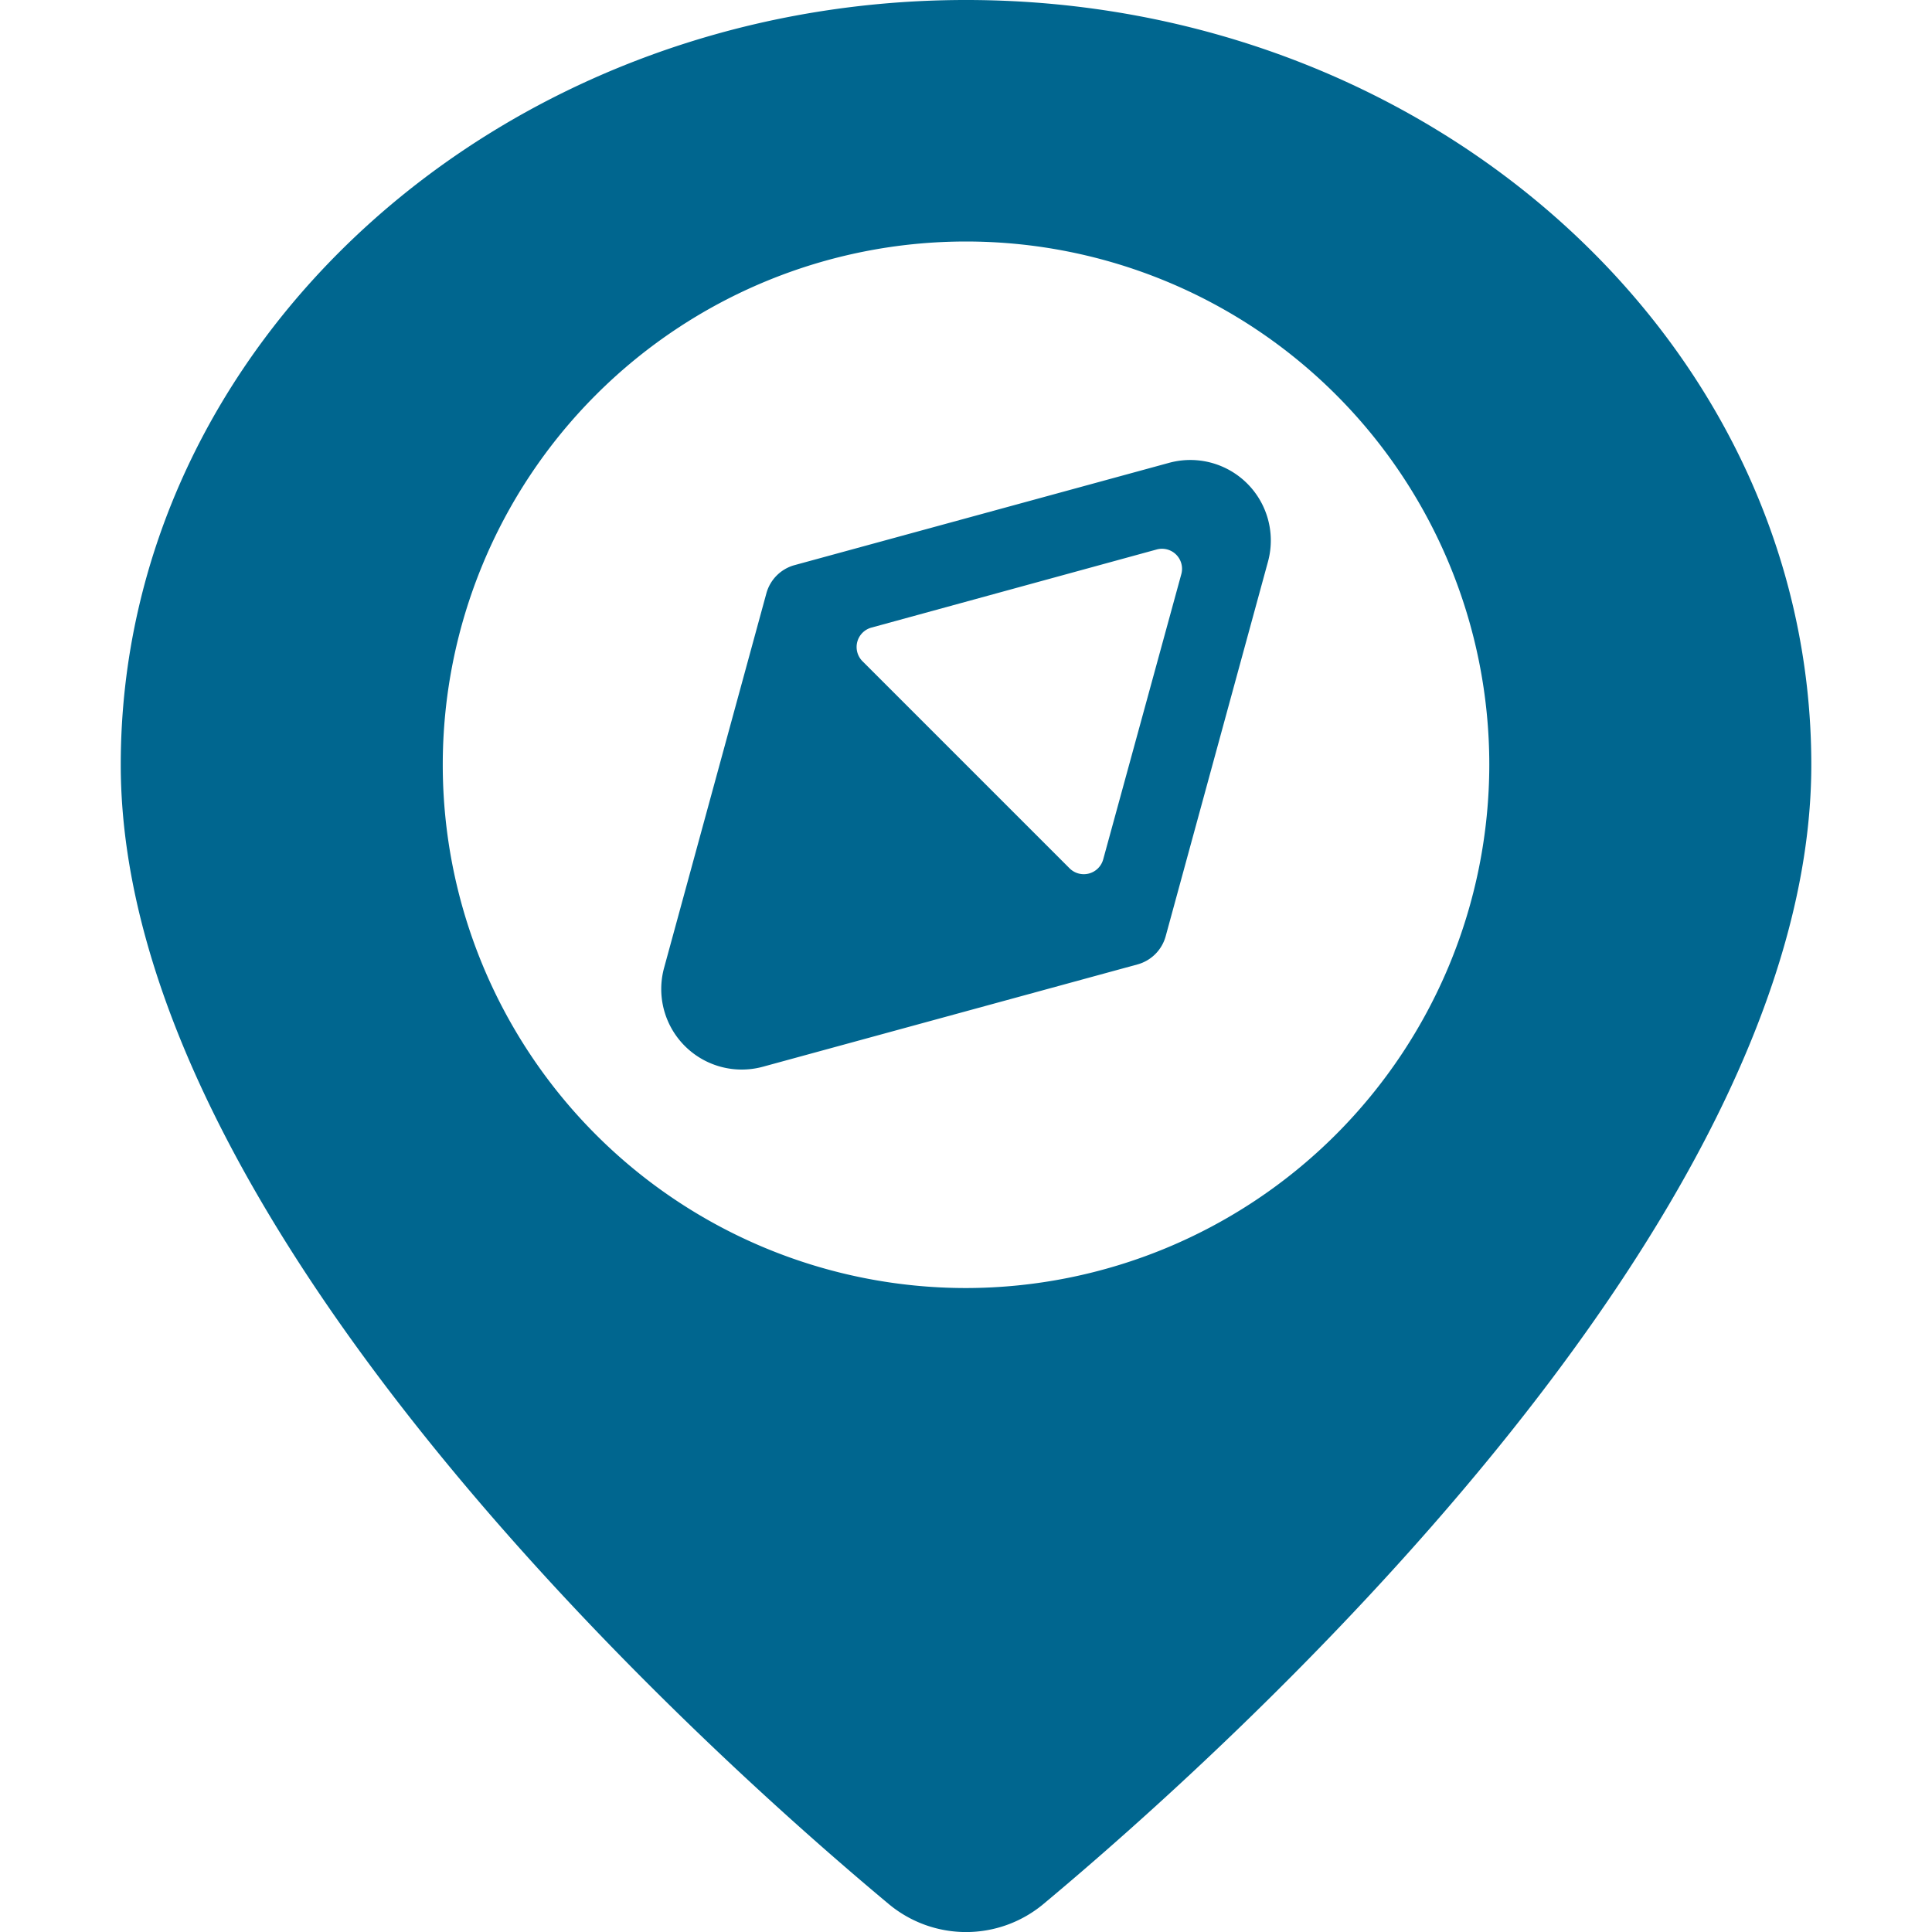
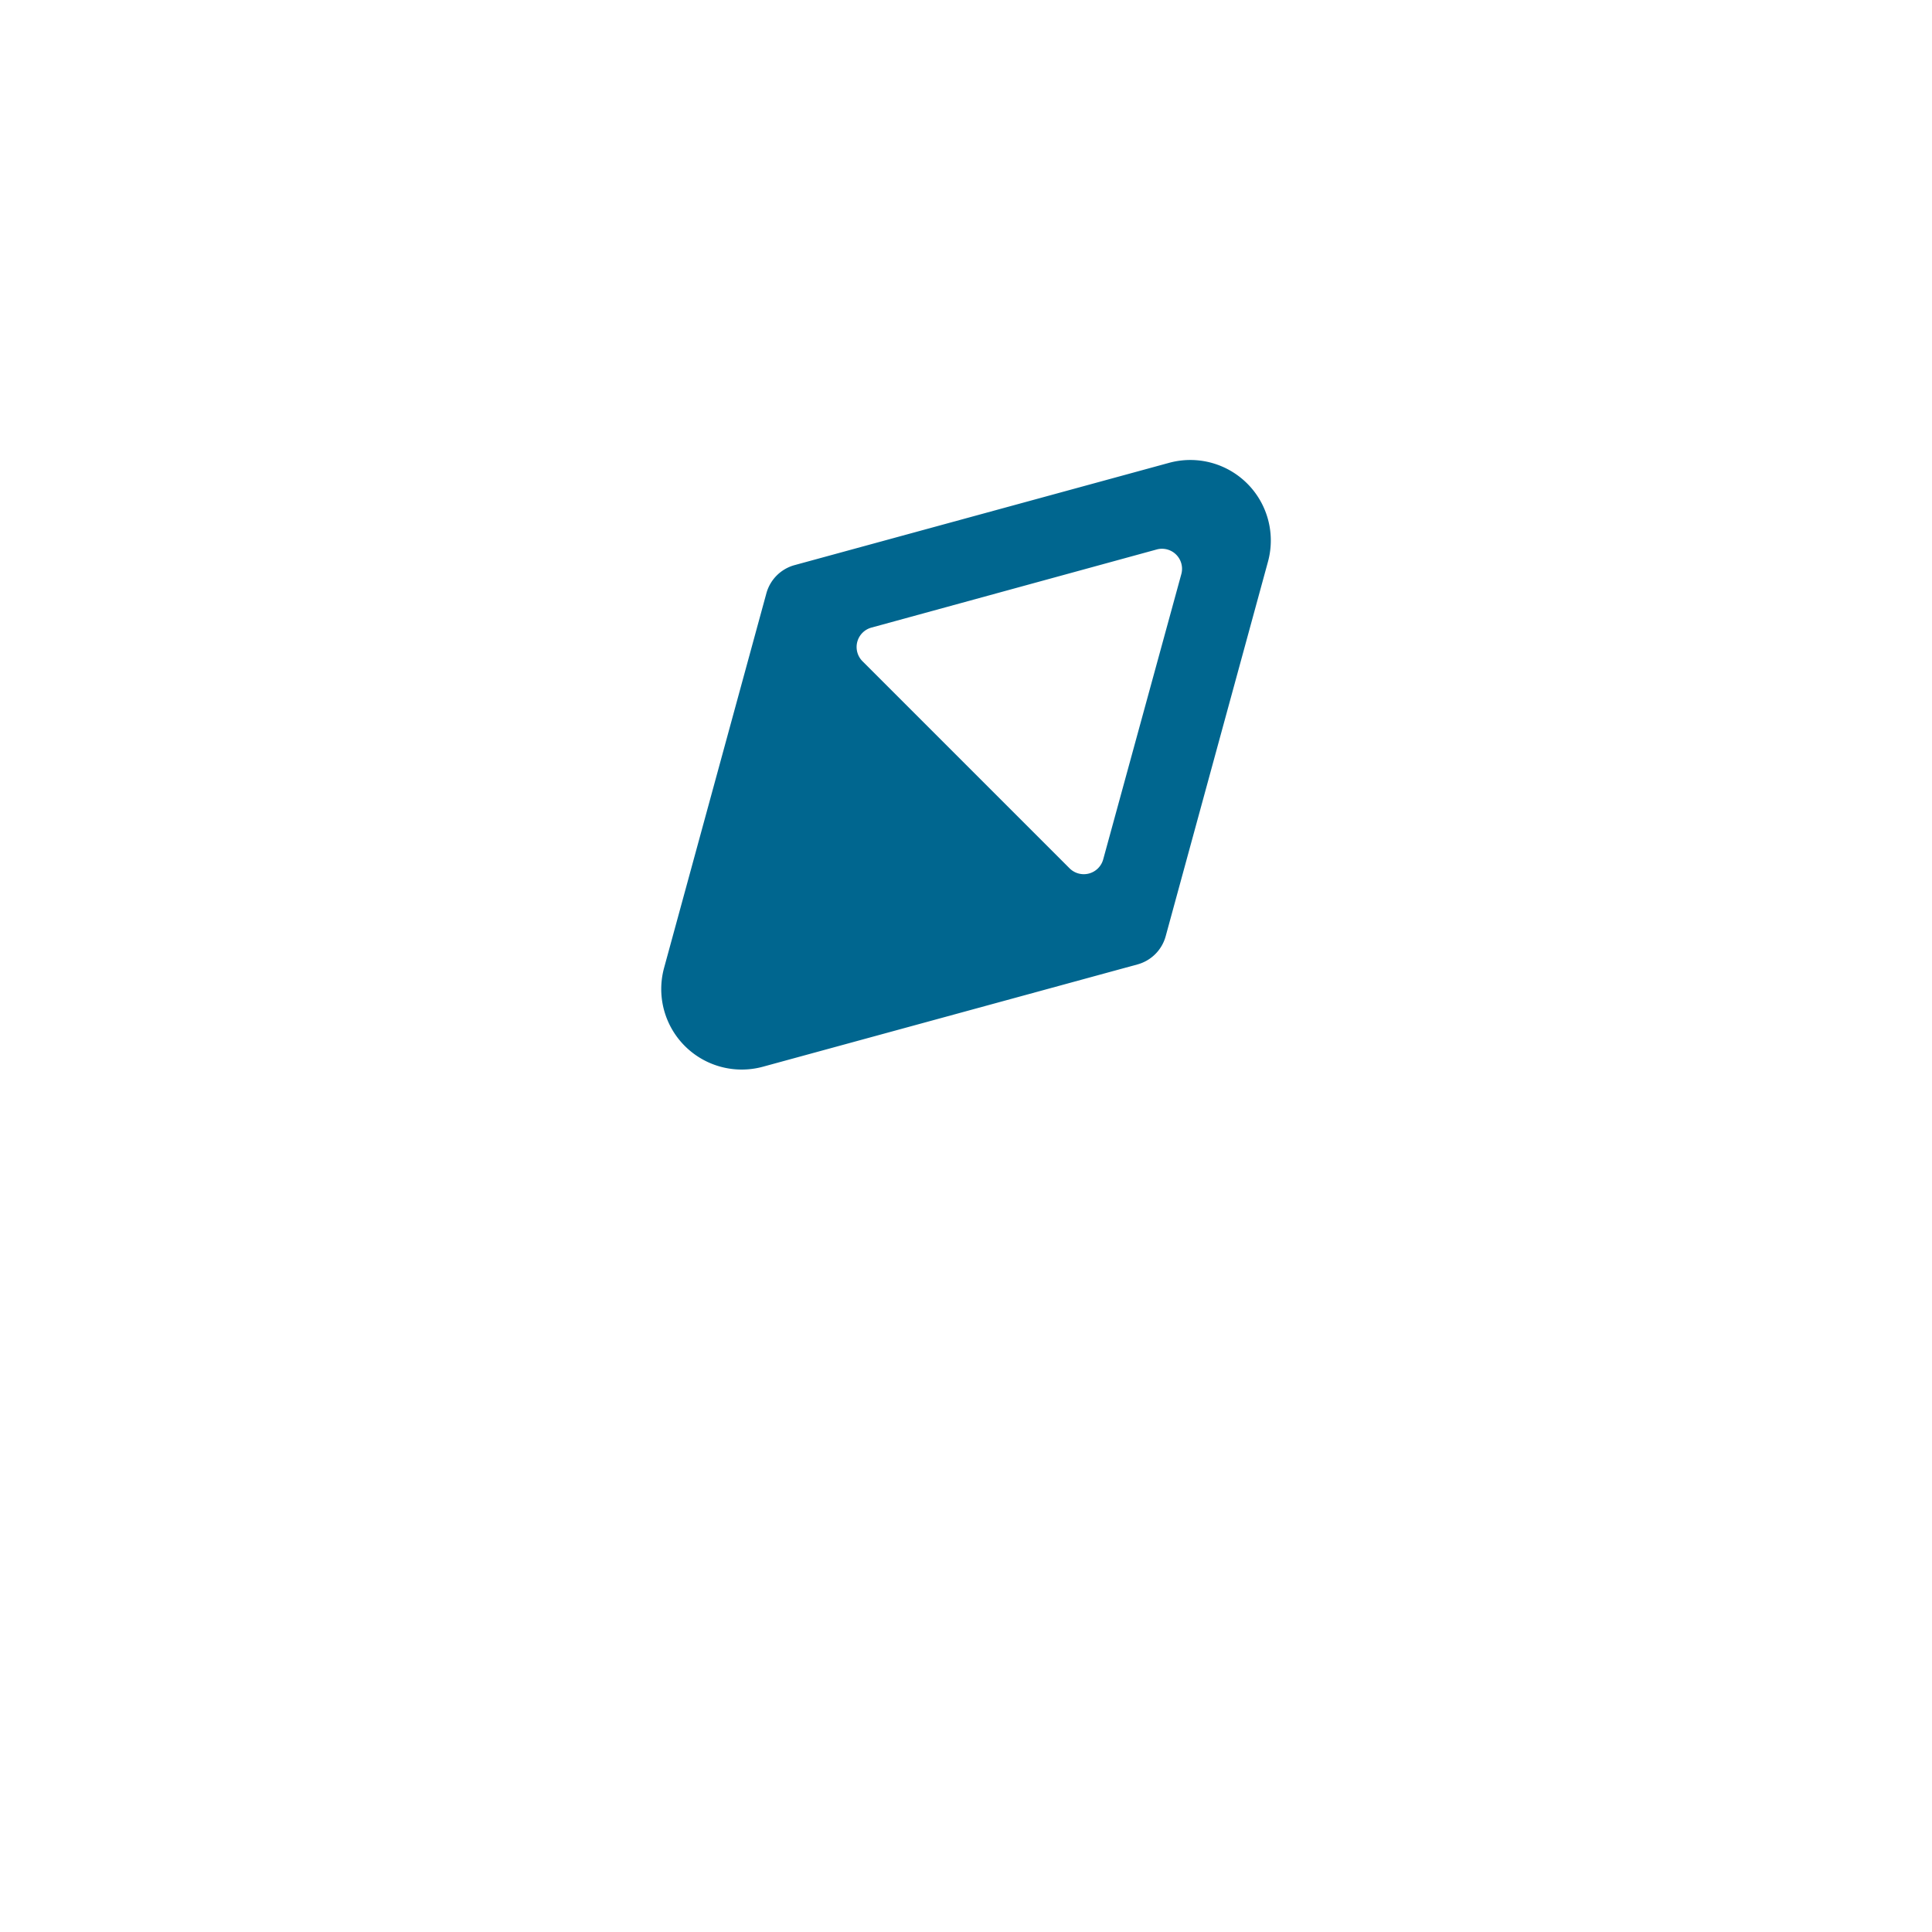
<svg xmlns="http://www.w3.org/2000/svg" version="1.1" viewBox="0 0 256 256" width="256" height="256">
  <g transform="matrix(10.667,0,0,10.667,0,0)">
-     <path d="M12,0C6.21,0,1.5,4.262,1.5,9.5c0,5.747,7.3,12.285,9.54,14.152a1.5,1.5,0,0,0,1.921,0C15.2,21.784,22.5,15.246,22.5,9.5,22.5,4.262,17.79,0,12,0Zm0,16a6.5,6.5,0,1,1,6.5-6.5A6.508,6.508,0,0,1,12,16Z" fill="#00668f" stroke="none" stroke-linecap="round" stroke-linejoin="round" stroke-width="0" />
    <path d="M14.52,5.75,9.87,7.02a.5.5,0,0,0-.35.35L8.25,12.02a1,1,0,0,0,1.23,1.23l4.65-1.27a.5.5,0,0,0,.35-.35l1.27-4.65a1,1,0,0,0-1.23-1.23Zm.154,1.383-.97,3.542a.25.25,0,0,1-.418.111L12,9.5,10.714,8.214a.25.25,0,0,1,.111-.418l3.542-.97a.249.249,0,0,1,.307.307Z" fill="#00668f" stroke="none" stroke-linecap="round" stroke-linejoin="round" stroke-width="0" />
  </g>
</svg>